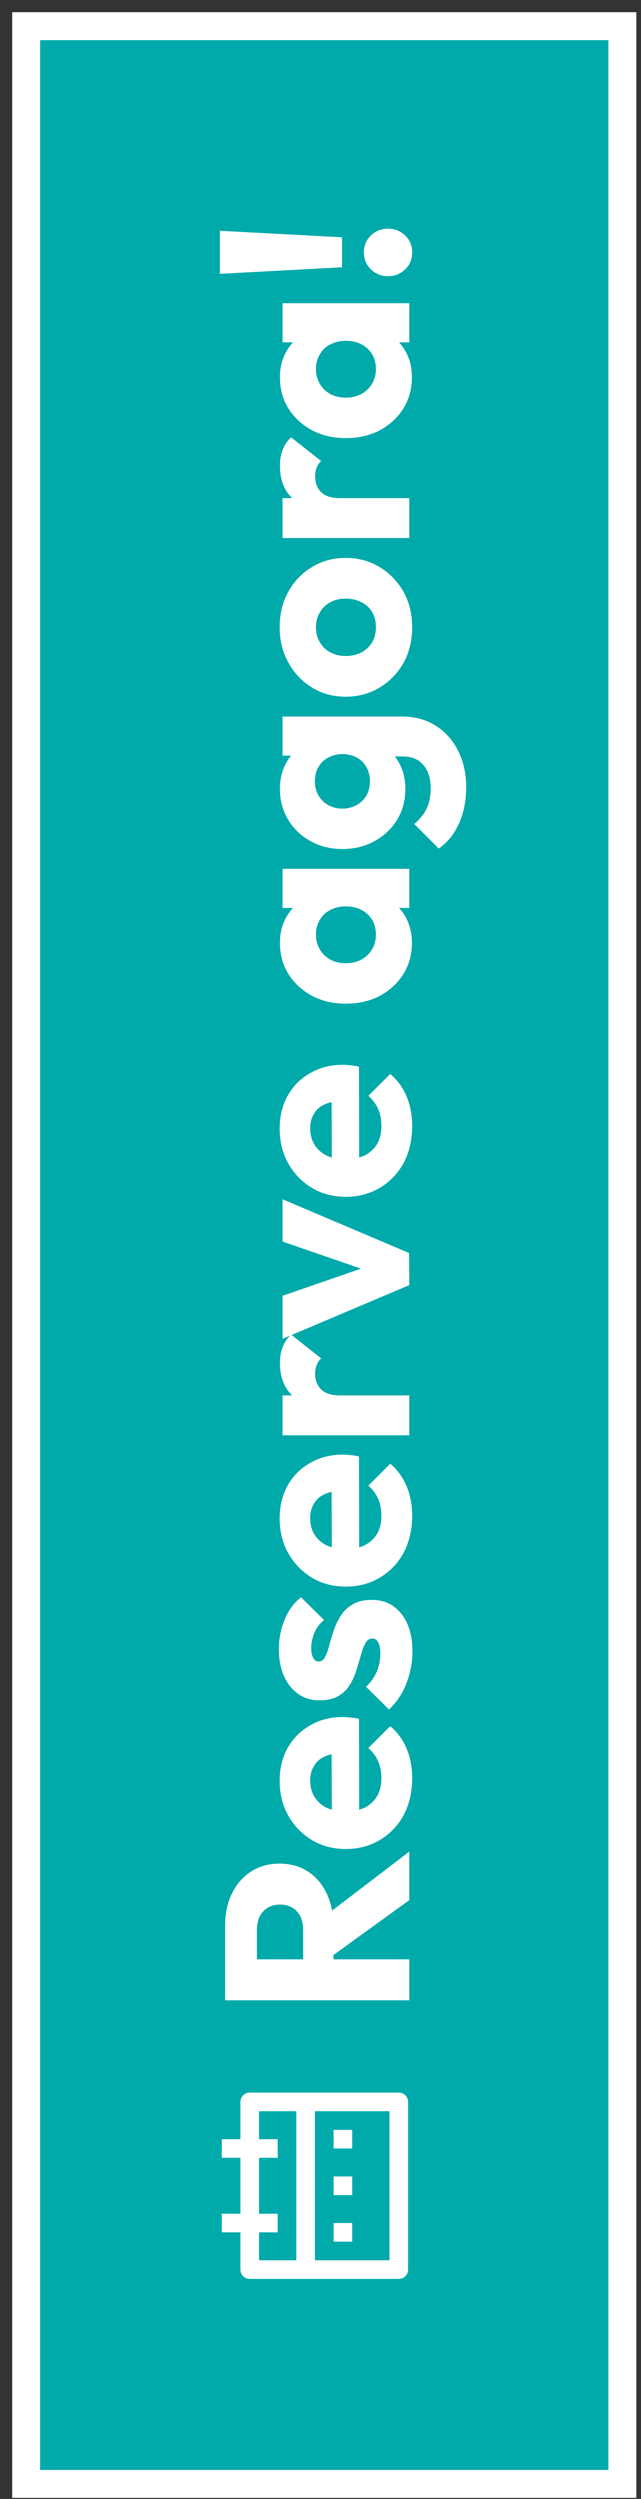
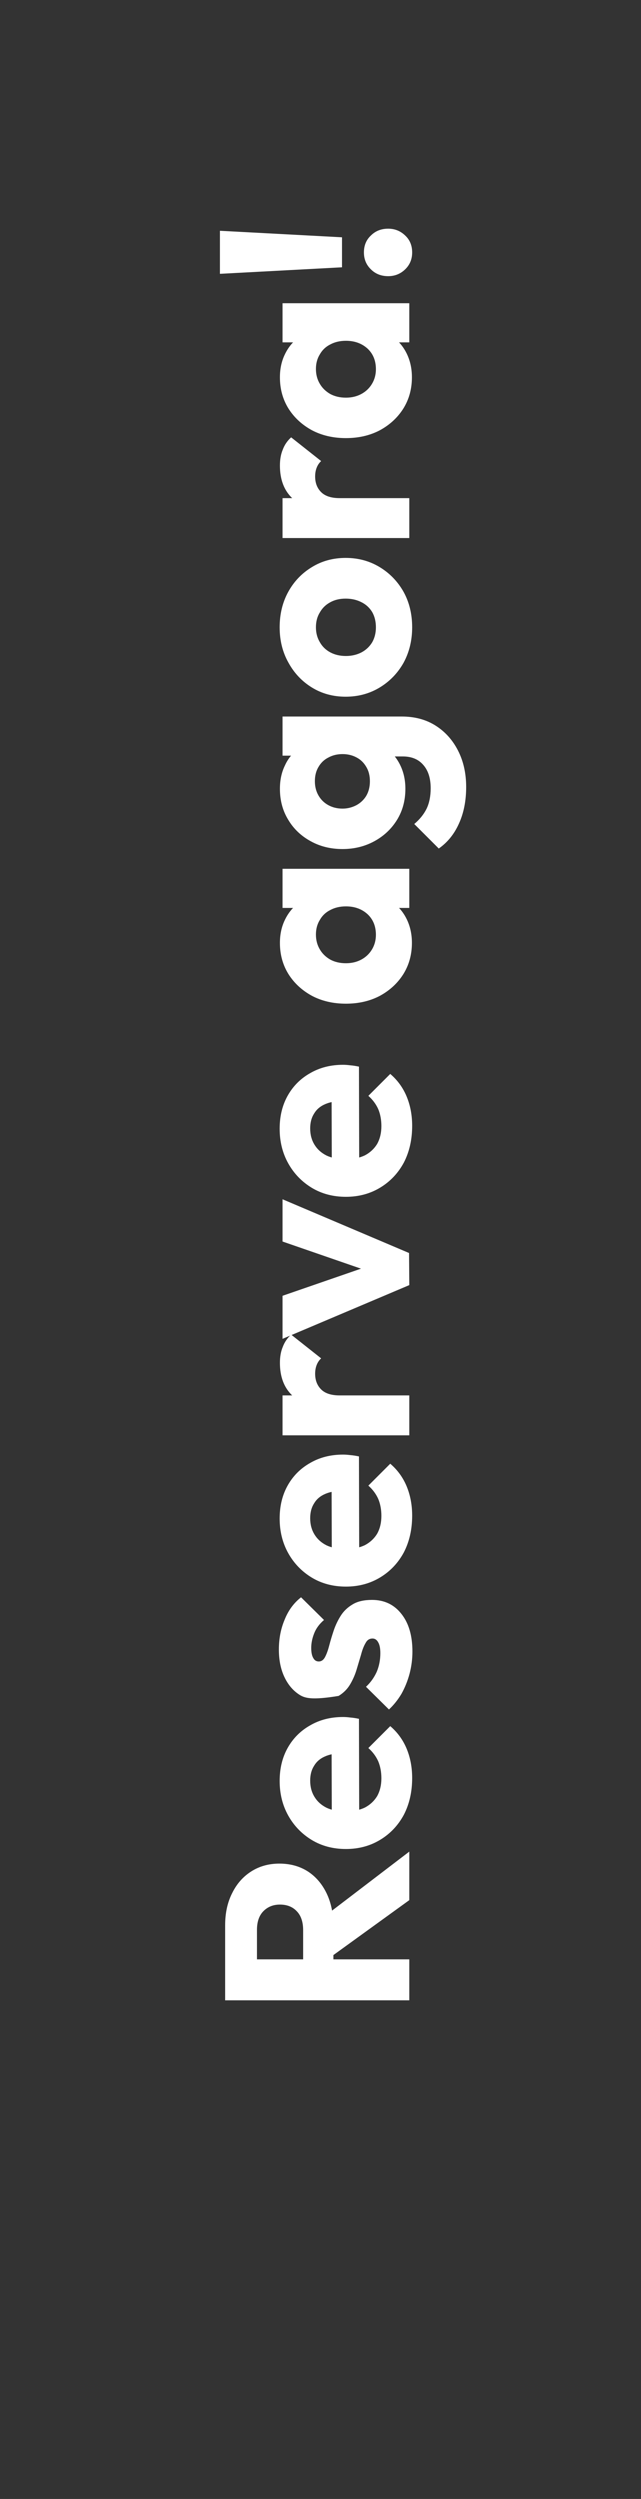
<svg xmlns="http://www.w3.org/2000/svg" width="49" height="191" viewBox="0 0 49 191" fill="none">
  <rect x="0" y="0" width="49" height="191" fill="#333333" stroke="none" />
-   <rect x="2" y="189.849" width="187.848" height="45.576" transform="rotate(-90 2 189.849)" fill="#00AAAA" />
-   <rect x="2" y="189.849" width="187.848" height="45.576" transform="rotate(-90 2 189.849)" stroke="white" stroke-width="2.136" />
  <g clip-path="url(#clip0_2372_4)">
-     <path d="M16.954 169.197L18.378 169.197L18.378 164.924L16.954 164.924L16.954 163.5L18.378 163.5L18.378 160.651C18.378 160.258 18.697 159.939 19.09 159.939L30.484 159.939C30.878 159.939 31.197 160.258 31.197 160.651L31.197 173.47C31.197 173.863 30.878 174.182 30.484 174.182L19.09 174.182C18.697 174.182 18.378 173.863 18.378 173.47L18.378 170.621L16.954 170.621L16.954 169.197ZM24.075 161.363L24.075 172.757L29.772 172.757L29.772 161.363L24.075 161.363ZM25.5 169.909L26.924 169.909L26.924 171.333L25.5 171.333L25.5 169.909ZM25.5 166.348L26.924 166.348L26.924 167.773L25.5 167.773L25.5 166.348ZM25.5 162.788L26.924 162.788L26.924 164.212L25.5 164.212L25.5 162.788ZM19.803 170.621L19.803 172.757L22.651 172.757L22.651 161.363L19.803 161.363L19.803 163.5L21.227 163.5L21.227 164.924L19.803 164.924L19.803 169.197L21.227 169.197L21.227 170.621L19.803 170.621Z" fill="white" />
-   </g>
-   <path d="M25.486 150.494L23.173 150.494L23.173 147.523C23.173 146.898 23.013 146.42 22.694 146.087C22.375 145.742 21.943 145.569 21.398 145.569C20.893 145.569 20.474 145.735 20.142 146.067C19.81 146.4 19.643 146.878 19.643 147.503L19.643 150.494L17.211 150.494L17.211 147.144C17.211 146.214 17.39 145.396 17.749 144.691C18.095 143.987 18.58 143.435 19.205 143.036C19.83 142.638 20.547 142.438 21.358 142.438C22.182 142.438 22.907 142.638 23.532 143.036C24.143 143.435 24.622 143.994 24.967 144.711C25.313 145.429 25.486 146.273 25.486 147.244L25.486 150.494ZM31.288 152.887L17.211 152.887L17.211 149.756L31.288 149.756L31.288 152.887ZM31.288 145.23L25.227 149.616L24.449 146.745L31.288 141.521L31.288 145.23ZM31.507 135.899C31.507 136.949 31.295 137.886 30.869 138.71C30.431 139.521 29.826 140.159 29.055 140.624C28.284 141.09 27.413 141.322 26.443 141.322C25.472 141.322 24.608 141.096 23.851 140.644C23.08 140.179 22.475 139.554 22.036 138.77C21.598 137.986 21.378 137.102 21.378 136.118C21.378 135.161 21.584 134.317 21.996 133.586C22.408 132.855 22.98 132.283 23.711 131.871C24.442 131.446 25.28 131.233 26.224 131.233C26.396 131.233 26.582 131.246 26.782 131.273C26.968 131.286 27.187 131.319 27.44 131.372L27.46 139.727L25.366 139.727L25.346 132.668L26.224 133.984C25.665 133.998 25.207 134.084 24.848 134.244C24.476 134.403 24.196 134.642 24.01 134.962C23.811 135.267 23.711 135.646 23.711 136.098C23.711 136.577 23.824 136.995 24.05 137.354C24.263 137.7 24.569 137.972 24.967 138.172C25.366 138.358 25.851 138.451 26.423 138.451C26.994 138.451 27.486 138.351 27.898 138.152C28.297 137.939 28.61 137.647 28.835 137.274C29.048 136.889 29.155 136.437 29.155 135.919C29.155 135.44 29.075 135.008 28.915 134.623C28.742 134.237 28.49 133.898 28.158 133.606L29.832 131.931C30.391 132.409 30.809 132.988 31.089 133.665C31.368 134.343 31.507 135.088 31.507 135.899ZM31.527 126.231C31.527 126.803 31.454 127.368 31.308 127.926C31.162 128.471 30.956 128.983 30.69 129.461C30.411 129.926 30.092 130.325 29.733 130.658L27.978 128.923C28.324 128.604 28.596 128.225 28.796 127.786C28.982 127.348 29.075 126.869 29.075 126.351C29.075 125.992 29.022 125.719 28.915 125.533C28.809 125.334 28.663 125.234 28.477 125.234C28.237 125.234 28.058 125.354 27.938 125.593C27.805 125.819 27.692 126.111 27.599 126.47C27.493 126.829 27.38 127.208 27.26 127.607C27.141 128.006 26.974 128.384 26.762 128.743C26.549 129.102 26.257 129.395 25.884 129.621C25.499 129.847 25.014 129.96 24.429 129.96C23.804 129.96 23.266 129.8 22.814 129.481C22.349 129.162 21.983 128.71 21.717 128.125C21.451 127.54 21.318 126.856 21.318 126.071C21.318 125.247 21.465 124.49 21.757 123.798C22.036 123.094 22.455 122.522 23.013 122.084L24.768 123.818C24.409 124.124 24.156 124.47 24.01 124.855C23.864 125.227 23.791 125.593 23.791 125.952C23.791 126.297 23.844 126.557 23.95 126.729C24.043 126.902 24.183 126.989 24.369 126.989C24.569 126.989 24.728 126.876 24.848 126.65C24.967 126.424 25.074 126.131 25.167 125.772C25.26 125.413 25.373 125.035 25.506 124.636C25.639 124.237 25.818 123.858 26.044 123.499C26.27 123.14 26.576 122.848 26.961 122.622C27.333 122.396 27.825 122.283 28.437 122.283C29.381 122.283 30.132 122.642 30.69 123.36C31.248 124.064 31.527 125.021 31.527 126.231ZM31.507 115.842C31.507 116.893 31.295 117.83 30.869 118.654C30.431 119.465 29.826 120.103 29.055 120.568C28.284 121.033 27.413 121.266 26.443 121.266C25.472 121.266 24.608 121.04 23.851 120.588C23.08 120.123 22.475 119.498 22.036 118.714C21.598 117.929 21.378 117.045 21.378 116.062C21.378 115.105 21.584 114.261 21.996 113.529C22.408 112.798 22.98 112.227 23.711 111.815C24.442 111.389 25.28 111.177 26.224 111.177C26.396 111.177 26.582 111.19 26.782 111.216C26.968 111.23 27.187 111.263 27.44 111.316L27.46 119.671L25.366 119.671L25.346 112.612L26.224 113.928C25.665 113.942 25.207 114.028 24.848 114.187C24.476 114.347 24.196 114.586 24.01 114.905C23.811 115.211 23.711 115.59 23.711 116.042C23.711 116.52 23.824 116.939 24.05 117.298C24.263 117.644 24.569 117.916 24.967 118.116C25.366 118.302 25.851 118.395 26.423 118.395C26.994 118.395 27.486 118.295 27.898 118.096C28.297 117.883 28.61 117.59 28.835 117.218C29.048 116.833 29.155 116.381 29.155 115.862C29.155 115.384 29.075 114.952 28.915 114.566C28.742 114.181 28.49 113.842 28.158 113.549L29.832 111.874C30.391 112.353 30.809 112.931 31.089 113.609C31.368 114.287 31.507 115.032 31.507 115.842ZM31.288 109.704L21.598 109.704L21.598 106.653L31.288 106.653L31.288 109.704ZM25.964 106.653L24.967 107.929C23.837 107.677 22.96 107.252 22.335 106.653C21.71 106.055 21.398 105.224 21.398 104.161C21.398 103.696 21.471 103.29 21.617 102.945C21.75 102.586 21.963 102.273 22.256 102.007L24.549 103.822C24.402 103.955 24.289 104.121 24.21 104.32C24.13 104.52 24.09 104.746 24.09 104.998C24.09 105.503 24.25 105.909 24.569 106.215C24.874 106.507 25.34 106.653 25.964 106.653ZM31.288 98.222L21.598 102.329L21.598 99.039L29.673 96.248L29.673 97.684L21.598 94.892L21.598 91.662L31.268 95.769L31.288 98.222ZM31.507 86.05C31.507 87.1 31.295 88.037 30.869 88.862C30.431 89.672 29.826 90.311 29.055 90.776C28.284 91.241 27.413 91.474 26.443 91.474C25.472 91.474 24.608 91.248 23.851 90.796C23.08 90.331 22.475 89.706 22.036 88.921C21.598 88.137 21.378 87.253 21.378 86.269C21.378 85.312 21.584 84.468 21.996 83.737C22.408 83.006 22.98 82.434 23.711 82.022C24.442 81.597 25.28 81.384 26.224 81.384C26.396 81.384 26.582 81.398 26.782 81.424C26.968 81.438 27.187 81.471 27.44 81.524L27.46 89.879L25.366 89.879L25.346 82.82L26.224 84.136C25.665 84.149 25.207 84.236 24.848 84.395C24.476 84.555 24.196 84.794 24.01 85.113C23.811 85.419 23.711 85.798 23.711 86.25C23.711 86.728 23.824 87.147 24.05 87.506C24.263 87.851 24.569 88.124 24.967 88.323C25.366 88.509 25.851 88.602 26.423 88.602C26.994 88.602 27.486 88.503 27.898 88.303C28.297 88.091 28.61 87.798 28.835 87.426C29.048 87.04 29.155 86.588 29.155 86.07C29.155 85.592 29.075 85.159 28.915 84.774C28.742 84.389 28.49 84.05 28.158 83.757L29.832 82.082C30.391 82.561 30.809 83.139 31.089 83.817C31.368 84.495 31.507 85.239 31.507 86.05ZM31.488 72.067C31.488 72.958 31.268 73.755 30.829 74.46C30.391 75.151 29.793 75.703 29.035 76.115C28.277 76.513 27.413 76.713 26.443 76.713C25.472 76.713 24.608 76.513 23.851 76.115C23.093 75.703 22.495 75.151 22.056 74.46C21.617 73.755 21.398 72.958 21.398 72.067C21.398 71.416 21.524 70.831 21.777 70.312C22.03 69.781 22.382 69.349 22.834 69.016C23.272 68.684 23.778 68.498 24.349 68.458L28.536 68.458C29.108 68.498 29.62 68.684 30.072 69.016C30.51 69.335 30.856 69.761 31.109 70.292C31.361 70.824 31.488 71.416 31.488 72.067ZM28.736 71.449C28.736 70.798 28.523 70.272 28.098 69.874C27.659 69.475 27.108 69.275 26.443 69.275C25.991 69.275 25.592 69.369 25.246 69.555C24.901 69.728 24.635 69.98 24.449 70.312C24.25 70.631 24.15 71.004 24.15 71.429C24.15 71.854 24.25 72.233 24.449 72.566C24.635 72.885 24.901 73.144 25.246 73.343C25.592 73.529 25.991 73.622 26.443 73.622C26.881 73.622 27.274 73.529 27.619 73.343C27.965 73.157 28.237 72.898 28.437 72.566C28.636 72.233 28.736 71.861 28.736 71.449ZM31.288 69.395L28.676 69.395L26.323 68.937L23.97 69.395L21.598 69.395L21.598 66.404L31.288 66.404L31.288 69.395ZM35.635 60.149C35.635 61.212 35.449 62.149 35.077 62.96C34.718 63.758 34.206 64.389 33.541 64.854L31.667 62.98C32.079 62.635 32.391 62.249 32.604 61.824C32.817 61.385 32.923 60.86 32.923 60.248C32.923 59.491 32.737 58.899 32.365 58.474C31.993 58.035 31.468 57.816 30.79 57.816L28.317 57.816L26.203 57.297L24.09 57.756L21.598 57.756L21.598 54.765L30.71 54.765C31.707 54.765 32.571 54.998 33.302 55.463C34.033 55.928 34.605 56.566 35.017 57.377C35.429 58.188 35.635 59.112 35.635 60.149ZM30.989 60.288C30.989 61.179 30.776 61.97 30.351 62.661C29.926 63.352 29.347 63.897 28.616 64.296C27.885 64.695 27.074 64.894 26.184 64.894C25.28 64.894 24.469 64.695 23.751 64.296C23.02 63.897 22.448 63.352 22.036 62.661C21.611 61.97 21.398 61.179 21.398 60.288C21.398 59.624 21.524 59.032 21.777 58.514C22.016 57.982 22.362 57.557 22.814 57.238C23.253 56.905 23.764 56.719 24.349 56.679L28.038 56.679C28.61 56.719 29.121 56.905 29.573 57.238C30.012 57.557 30.358 57.982 30.61 58.514C30.863 59.045 30.989 59.637 30.989 60.288ZM28.277 59.71C28.277 59.285 28.184 58.919 27.998 58.613C27.812 58.294 27.566 58.055 27.26 57.896C26.941 57.723 26.582 57.636 26.184 57.636C25.785 57.636 25.426 57.723 25.107 57.896C24.788 58.055 24.535 58.294 24.349 58.613C24.163 58.919 24.07 59.285 24.07 59.71C24.07 60.122 24.163 60.488 24.349 60.807C24.535 61.126 24.788 61.372 25.107 61.544C25.426 61.717 25.785 61.804 26.184 61.804C26.556 61.804 26.908 61.717 27.24 61.544C27.559 61.372 27.812 61.132 27.998 60.827C28.184 60.508 28.277 60.135 28.277 59.71ZM31.507 47.946C31.507 48.943 31.288 49.847 30.849 50.658C30.398 51.456 29.786 52.087 29.015 52.552C28.244 53.017 27.38 53.25 26.423 53.25C25.466 53.25 24.608 53.017 23.851 52.552C23.093 52.087 22.495 51.456 22.056 50.658C21.604 49.86 21.378 48.956 21.378 47.946C21.378 46.936 21.598 46.032 22.036 45.234C22.475 44.437 23.08 43.805 23.851 43.34C24.608 42.875 25.466 42.642 26.423 42.642C27.38 42.642 28.244 42.875 29.015 43.34C29.786 43.805 30.398 44.437 30.849 45.234C31.288 46.032 31.507 46.936 31.507 47.946ZM28.736 47.946C28.736 47.508 28.643 47.122 28.457 46.79C28.257 46.457 27.985 46.205 27.639 46.032C27.28 45.846 26.875 45.753 26.423 45.753C25.971 45.753 25.579 45.846 25.246 46.032C24.901 46.218 24.635 46.477 24.449 46.81C24.25 47.129 24.15 47.508 24.15 47.946C24.15 48.371 24.25 48.75 24.449 49.083C24.635 49.415 24.901 49.674 25.246 49.86C25.592 50.046 25.991 50.139 26.443 50.139C26.881 50.139 27.28 50.046 27.639 49.86C27.985 49.674 28.257 49.415 28.457 49.083C28.643 48.75 28.736 48.371 28.736 47.946ZM31.288 41.123L21.598 41.123L21.598 38.073L31.288 38.073L31.288 41.123ZM25.964 38.073L24.967 39.349C23.837 39.096 22.96 38.671 22.335 38.073C21.71 37.474 21.398 36.644 21.398 35.58C21.398 35.115 21.471 34.71 21.617 34.364C21.75 34.005 21.963 33.693 22.256 33.427L24.549 35.241C24.402 35.374 24.289 35.54 24.21 35.74C24.13 35.939 24.09 36.165 24.09 36.418C24.09 36.923 24.25 37.328 24.569 37.634C24.874 37.926 25.34 38.073 25.964 38.073ZM31.488 28.839C31.488 29.73 31.268 30.527 30.829 31.232C30.391 31.923 29.793 32.475 29.035 32.887C28.277 33.285 27.413 33.485 26.443 33.485C25.472 33.485 24.608 33.285 23.851 32.887C23.093 32.475 22.495 31.923 22.056 31.232C21.617 30.527 21.398 29.73 21.398 28.839C21.398 28.188 21.524 27.603 21.777 27.084C22.03 26.553 22.382 26.121 22.834 25.788C23.272 25.456 23.778 25.27 24.349 25.23L28.536 25.23C29.108 25.27 29.62 25.456 30.072 25.788C30.51 26.107 30.856 26.533 31.109 27.064C31.361 27.596 31.488 28.188 31.488 28.839ZM28.736 28.221C28.736 27.57 28.523 27.044 28.098 26.646C27.659 26.247 27.108 26.047 26.443 26.047C25.991 26.047 25.592 26.141 25.246 26.327C24.901 26.5 24.635 26.752 24.449 27.084C24.25 27.403 24.15 27.776 24.15 28.201C24.15 28.626 24.25 29.005 24.449 29.337C24.635 29.657 24.901 29.916 25.246 30.115C25.592 30.301 25.991 30.394 26.443 30.394C26.881 30.394 27.274 30.301 27.619 30.115C27.965 29.929 28.237 29.67 28.437 29.337C28.636 29.005 28.736 28.633 28.736 28.221ZM31.288 26.167L28.676 26.167L26.323 25.709L23.97 26.167L21.598 26.167L21.598 23.176L31.288 23.176L31.288 26.167ZM26.144 20.43L16.812 20.929L16.812 17.639L26.144 18.137L26.144 20.43ZM31.507 19.294C31.507 19.812 31.328 20.244 30.969 20.59C30.61 20.935 30.178 21.108 29.673 21.108C29.141 21.108 28.703 20.935 28.357 20.59C27.998 20.244 27.819 19.812 27.819 19.294C27.819 18.762 27.998 18.33 28.357 17.997C28.703 17.652 29.141 17.479 29.673 17.479C30.178 17.479 30.61 17.652 30.969 17.997C31.328 18.33 31.507 18.762 31.507 19.294Z" fill="white" />
+     </g>
+   <path d="M25.486 150.494L23.173 150.494L23.173 147.523C23.173 146.898 23.013 146.42 22.694 146.087C22.375 145.742 21.943 145.569 21.398 145.569C20.893 145.569 20.474 145.735 20.142 146.067C19.81 146.4 19.643 146.878 19.643 147.503L19.643 150.494L17.211 150.494L17.211 147.144C17.211 146.214 17.39 145.396 17.749 144.691C18.095 143.987 18.58 143.435 19.205 143.036C19.83 142.638 20.547 142.438 21.358 142.438C22.182 142.438 22.907 142.638 23.532 143.036C24.143 143.435 24.622 143.994 24.967 144.711C25.313 145.429 25.486 146.273 25.486 147.244L25.486 150.494ZM31.288 152.887L17.211 152.887L17.211 149.756L31.288 149.756L31.288 152.887ZM31.288 145.23L25.227 149.616L24.449 146.745L31.288 141.521L31.288 145.23ZM31.507 135.899C31.507 136.949 31.295 137.886 30.869 138.71C30.431 139.521 29.826 140.159 29.055 140.624C28.284 141.09 27.413 141.322 26.443 141.322C25.472 141.322 24.608 141.096 23.851 140.644C23.08 140.179 22.475 139.554 22.036 138.77C21.598 137.986 21.378 137.102 21.378 136.118C21.378 135.161 21.584 134.317 21.996 133.586C22.408 132.855 22.98 132.283 23.711 131.871C24.442 131.446 25.28 131.233 26.224 131.233C26.396 131.233 26.582 131.246 26.782 131.273C26.968 131.286 27.187 131.319 27.44 131.372L27.46 139.727L25.366 139.727L25.346 132.668L26.224 133.984C25.665 133.998 25.207 134.084 24.848 134.244C24.476 134.403 24.196 134.642 24.01 134.962C23.811 135.267 23.711 135.646 23.711 136.098C23.711 136.577 23.824 136.995 24.05 137.354C24.263 137.7 24.569 137.972 24.967 138.172C25.366 138.358 25.851 138.451 26.423 138.451C26.994 138.451 27.486 138.351 27.898 138.152C28.297 137.939 28.61 137.647 28.835 137.274C29.048 136.889 29.155 136.437 29.155 135.919C29.155 135.44 29.075 135.008 28.915 134.623C28.742 134.237 28.49 133.898 28.158 133.606L29.832 131.931C30.391 132.409 30.809 132.988 31.089 133.665C31.368 134.343 31.507 135.088 31.507 135.899ZM31.527 126.231C31.527 126.803 31.454 127.368 31.308 127.926C31.162 128.471 30.956 128.983 30.69 129.461C30.411 129.926 30.092 130.325 29.733 130.658L27.978 128.923C28.324 128.604 28.596 128.225 28.796 127.786C28.982 127.348 29.075 126.869 29.075 126.351C29.075 125.992 29.022 125.719 28.915 125.533C28.809 125.334 28.663 125.234 28.477 125.234C28.237 125.234 28.058 125.354 27.938 125.593C27.805 125.819 27.692 126.111 27.599 126.47C27.493 126.829 27.38 127.208 27.26 127.607C27.141 128.006 26.974 128.384 26.762 128.743C26.549 129.102 26.257 129.395 25.884 129.621C23.804 129.96 23.266 129.8 22.814 129.481C22.349 129.162 21.983 128.71 21.717 128.125C21.451 127.54 21.318 126.856 21.318 126.071C21.318 125.247 21.465 124.49 21.757 123.798C22.036 123.094 22.455 122.522 23.013 122.084L24.768 123.818C24.409 124.124 24.156 124.47 24.01 124.855C23.864 125.227 23.791 125.593 23.791 125.952C23.791 126.297 23.844 126.557 23.95 126.729C24.043 126.902 24.183 126.989 24.369 126.989C24.569 126.989 24.728 126.876 24.848 126.65C24.967 126.424 25.074 126.131 25.167 125.772C25.26 125.413 25.373 125.035 25.506 124.636C25.639 124.237 25.818 123.858 26.044 123.499C26.27 123.14 26.576 122.848 26.961 122.622C27.333 122.396 27.825 122.283 28.437 122.283C29.381 122.283 30.132 122.642 30.69 123.36C31.248 124.064 31.527 125.021 31.527 126.231ZM31.507 115.842C31.507 116.893 31.295 117.83 30.869 118.654C30.431 119.465 29.826 120.103 29.055 120.568C28.284 121.033 27.413 121.266 26.443 121.266C25.472 121.266 24.608 121.04 23.851 120.588C23.08 120.123 22.475 119.498 22.036 118.714C21.598 117.929 21.378 117.045 21.378 116.062C21.378 115.105 21.584 114.261 21.996 113.529C22.408 112.798 22.98 112.227 23.711 111.815C24.442 111.389 25.28 111.177 26.224 111.177C26.396 111.177 26.582 111.19 26.782 111.216C26.968 111.23 27.187 111.263 27.44 111.316L27.46 119.671L25.366 119.671L25.346 112.612L26.224 113.928C25.665 113.942 25.207 114.028 24.848 114.187C24.476 114.347 24.196 114.586 24.01 114.905C23.811 115.211 23.711 115.59 23.711 116.042C23.711 116.52 23.824 116.939 24.05 117.298C24.263 117.644 24.569 117.916 24.967 118.116C25.366 118.302 25.851 118.395 26.423 118.395C26.994 118.395 27.486 118.295 27.898 118.096C28.297 117.883 28.61 117.59 28.835 117.218C29.048 116.833 29.155 116.381 29.155 115.862C29.155 115.384 29.075 114.952 28.915 114.566C28.742 114.181 28.49 113.842 28.158 113.549L29.832 111.874C30.391 112.353 30.809 112.931 31.089 113.609C31.368 114.287 31.507 115.032 31.507 115.842ZM31.288 109.704L21.598 109.704L21.598 106.653L31.288 106.653L31.288 109.704ZM25.964 106.653L24.967 107.929C23.837 107.677 22.96 107.252 22.335 106.653C21.71 106.055 21.398 105.224 21.398 104.161C21.398 103.696 21.471 103.29 21.617 102.945C21.75 102.586 21.963 102.273 22.256 102.007L24.549 103.822C24.402 103.955 24.289 104.121 24.21 104.32C24.13 104.52 24.09 104.746 24.09 104.998C24.09 105.503 24.25 105.909 24.569 106.215C24.874 106.507 25.34 106.653 25.964 106.653ZM31.288 98.222L21.598 102.329L21.598 99.039L29.673 96.248L29.673 97.684L21.598 94.892L21.598 91.662L31.268 95.769L31.288 98.222ZM31.507 86.05C31.507 87.1 31.295 88.037 30.869 88.862C30.431 89.672 29.826 90.311 29.055 90.776C28.284 91.241 27.413 91.474 26.443 91.474C25.472 91.474 24.608 91.248 23.851 90.796C23.08 90.331 22.475 89.706 22.036 88.921C21.598 88.137 21.378 87.253 21.378 86.269C21.378 85.312 21.584 84.468 21.996 83.737C22.408 83.006 22.98 82.434 23.711 82.022C24.442 81.597 25.28 81.384 26.224 81.384C26.396 81.384 26.582 81.398 26.782 81.424C26.968 81.438 27.187 81.471 27.44 81.524L27.46 89.879L25.366 89.879L25.346 82.82L26.224 84.136C25.665 84.149 25.207 84.236 24.848 84.395C24.476 84.555 24.196 84.794 24.01 85.113C23.811 85.419 23.711 85.798 23.711 86.25C23.711 86.728 23.824 87.147 24.05 87.506C24.263 87.851 24.569 88.124 24.967 88.323C25.366 88.509 25.851 88.602 26.423 88.602C26.994 88.602 27.486 88.503 27.898 88.303C28.297 88.091 28.61 87.798 28.835 87.426C29.048 87.04 29.155 86.588 29.155 86.07C29.155 85.592 29.075 85.159 28.915 84.774C28.742 84.389 28.49 84.05 28.158 83.757L29.832 82.082C30.391 82.561 30.809 83.139 31.089 83.817C31.368 84.495 31.507 85.239 31.507 86.05ZM31.488 72.067C31.488 72.958 31.268 73.755 30.829 74.46C30.391 75.151 29.793 75.703 29.035 76.115C28.277 76.513 27.413 76.713 26.443 76.713C25.472 76.713 24.608 76.513 23.851 76.115C23.093 75.703 22.495 75.151 22.056 74.46C21.617 73.755 21.398 72.958 21.398 72.067C21.398 71.416 21.524 70.831 21.777 70.312C22.03 69.781 22.382 69.349 22.834 69.016C23.272 68.684 23.778 68.498 24.349 68.458L28.536 68.458C29.108 68.498 29.62 68.684 30.072 69.016C30.51 69.335 30.856 69.761 31.109 70.292C31.361 70.824 31.488 71.416 31.488 72.067ZM28.736 71.449C28.736 70.798 28.523 70.272 28.098 69.874C27.659 69.475 27.108 69.275 26.443 69.275C25.991 69.275 25.592 69.369 25.246 69.555C24.901 69.728 24.635 69.98 24.449 70.312C24.25 70.631 24.15 71.004 24.15 71.429C24.15 71.854 24.25 72.233 24.449 72.566C24.635 72.885 24.901 73.144 25.246 73.343C25.592 73.529 25.991 73.622 26.443 73.622C26.881 73.622 27.274 73.529 27.619 73.343C27.965 73.157 28.237 72.898 28.437 72.566C28.636 72.233 28.736 71.861 28.736 71.449ZM31.288 69.395L28.676 69.395L26.323 68.937L23.97 69.395L21.598 69.395L21.598 66.404L31.288 66.404L31.288 69.395ZM35.635 60.149C35.635 61.212 35.449 62.149 35.077 62.96C34.718 63.758 34.206 64.389 33.541 64.854L31.667 62.98C32.079 62.635 32.391 62.249 32.604 61.824C32.817 61.385 32.923 60.86 32.923 60.248C32.923 59.491 32.737 58.899 32.365 58.474C31.993 58.035 31.468 57.816 30.79 57.816L28.317 57.816L26.203 57.297L24.09 57.756L21.598 57.756L21.598 54.765L30.71 54.765C31.707 54.765 32.571 54.998 33.302 55.463C34.033 55.928 34.605 56.566 35.017 57.377C35.429 58.188 35.635 59.112 35.635 60.149ZM30.989 60.288C30.989 61.179 30.776 61.97 30.351 62.661C29.926 63.352 29.347 63.897 28.616 64.296C27.885 64.695 27.074 64.894 26.184 64.894C25.28 64.894 24.469 64.695 23.751 64.296C23.02 63.897 22.448 63.352 22.036 62.661C21.611 61.97 21.398 61.179 21.398 60.288C21.398 59.624 21.524 59.032 21.777 58.514C22.016 57.982 22.362 57.557 22.814 57.238C23.253 56.905 23.764 56.719 24.349 56.679L28.038 56.679C28.61 56.719 29.121 56.905 29.573 57.238C30.012 57.557 30.358 57.982 30.61 58.514C30.863 59.045 30.989 59.637 30.989 60.288ZM28.277 59.71C28.277 59.285 28.184 58.919 27.998 58.613C27.812 58.294 27.566 58.055 27.26 57.896C26.941 57.723 26.582 57.636 26.184 57.636C25.785 57.636 25.426 57.723 25.107 57.896C24.788 58.055 24.535 58.294 24.349 58.613C24.163 58.919 24.07 59.285 24.07 59.71C24.07 60.122 24.163 60.488 24.349 60.807C24.535 61.126 24.788 61.372 25.107 61.544C25.426 61.717 25.785 61.804 26.184 61.804C26.556 61.804 26.908 61.717 27.24 61.544C27.559 61.372 27.812 61.132 27.998 60.827C28.184 60.508 28.277 60.135 28.277 59.71ZM31.507 47.946C31.507 48.943 31.288 49.847 30.849 50.658C30.398 51.456 29.786 52.087 29.015 52.552C28.244 53.017 27.38 53.25 26.423 53.25C25.466 53.25 24.608 53.017 23.851 52.552C23.093 52.087 22.495 51.456 22.056 50.658C21.604 49.86 21.378 48.956 21.378 47.946C21.378 46.936 21.598 46.032 22.036 45.234C22.475 44.437 23.08 43.805 23.851 43.34C24.608 42.875 25.466 42.642 26.423 42.642C27.38 42.642 28.244 42.875 29.015 43.34C29.786 43.805 30.398 44.437 30.849 45.234C31.288 46.032 31.507 46.936 31.507 47.946ZM28.736 47.946C28.736 47.508 28.643 47.122 28.457 46.79C28.257 46.457 27.985 46.205 27.639 46.032C27.28 45.846 26.875 45.753 26.423 45.753C25.971 45.753 25.579 45.846 25.246 46.032C24.901 46.218 24.635 46.477 24.449 46.81C24.25 47.129 24.15 47.508 24.15 47.946C24.15 48.371 24.25 48.75 24.449 49.083C24.635 49.415 24.901 49.674 25.246 49.86C25.592 50.046 25.991 50.139 26.443 50.139C26.881 50.139 27.28 50.046 27.639 49.86C27.985 49.674 28.257 49.415 28.457 49.083C28.643 48.75 28.736 48.371 28.736 47.946ZM31.288 41.123L21.598 41.123L21.598 38.073L31.288 38.073L31.288 41.123ZM25.964 38.073L24.967 39.349C23.837 39.096 22.96 38.671 22.335 38.073C21.71 37.474 21.398 36.644 21.398 35.58C21.398 35.115 21.471 34.71 21.617 34.364C21.75 34.005 21.963 33.693 22.256 33.427L24.549 35.241C24.402 35.374 24.289 35.54 24.21 35.74C24.13 35.939 24.09 36.165 24.09 36.418C24.09 36.923 24.25 37.328 24.569 37.634C24.874 37.926 25.34 38.073 25.964 38.073ZM31.488 28.839C31.488 29.73 31.268 30.527 30.829 31.232C30.391 31.923 29.793 32.475 29.035 32.887C28.277 33.285 27.413 33.485 26.443 33.485C25.472 33.485 24.608 33.285 23.851 32.887C23.093 32.475 22.495 31.923 22.056 31.232C21.617 30.527 21.398 29.73 21.398 28.839C21.398 28.188 21.524 27.603 21.777 27.084C22.03 26.553 22.382 26.121 22.834 25.788C23.272 25.456 23.778 25.27 24.349 25.23L28.536 25.23C29.108 25.27 29.62 25.456 30.072 25.788C30.51 26.107 30.856 26.533 31.109 27.064C31.361 27.596 31.488 28.188 31.488 28.839ZM28.736 28.221C28.736 27.57 28.523 27.044 28.098 26.646C27.659 26.247 27.108 26.047 26.443 26.047C25.991 26.047 25.592 26.141 25.246 26.327C24.901 26.5 24.635 26.752 24.449 27.084C24.25 27.403 24.15 27.776 24.15 28.201C24.15 28.626 24.25 29.005 24.449 29.337C24.635 29.657 24.901 29.916 25.246 30.115C25.592 30.301 25.991 30.394 26.443 30.394C26.881 30.394 27.274 30.301 27.619 30.115C27.965 29.929 28.237 29.67 28.437 29.337C28.636 29.005 28.736 28.633 28.736 28.221ZM31.288 26.167L28.676 26.167L26.323 25.709L23.97 26.167L21.598 26.167L21.598 23.176L31.288 23.176L31.288 26.167ZM26.144 20.43L16.812 20.929L16.812 17.639L26.144 18.137L26.144 20.43ZM31.507 19.294C31.507 19.812 31.328 20.244 30.969 20.59C30.61 20.935 30.178 21.108 29.673 21.108C29.141 21.108 28.703 20.935 28.357 20.59C27.998 20.244 27.819 19.812 27.819 19.294C27.819 18.762 27.998 18.33 28.357 17.997C28.703 17.652 29.141 17.479 29.673 17.479C30.178 17.479 30.61 17.652 30.969 17.997C31.328 18.33 31.507 18.762 31.507 19.294Z" fill="white" />
  <defs>
    <clipPath id="clip0_2372_4">
      <rect width="17.091" height="17.091" fill="white" transform="translate(16.242 175.606) rotate(-90)" />
    </clipPath>
  </defs>
</svg>